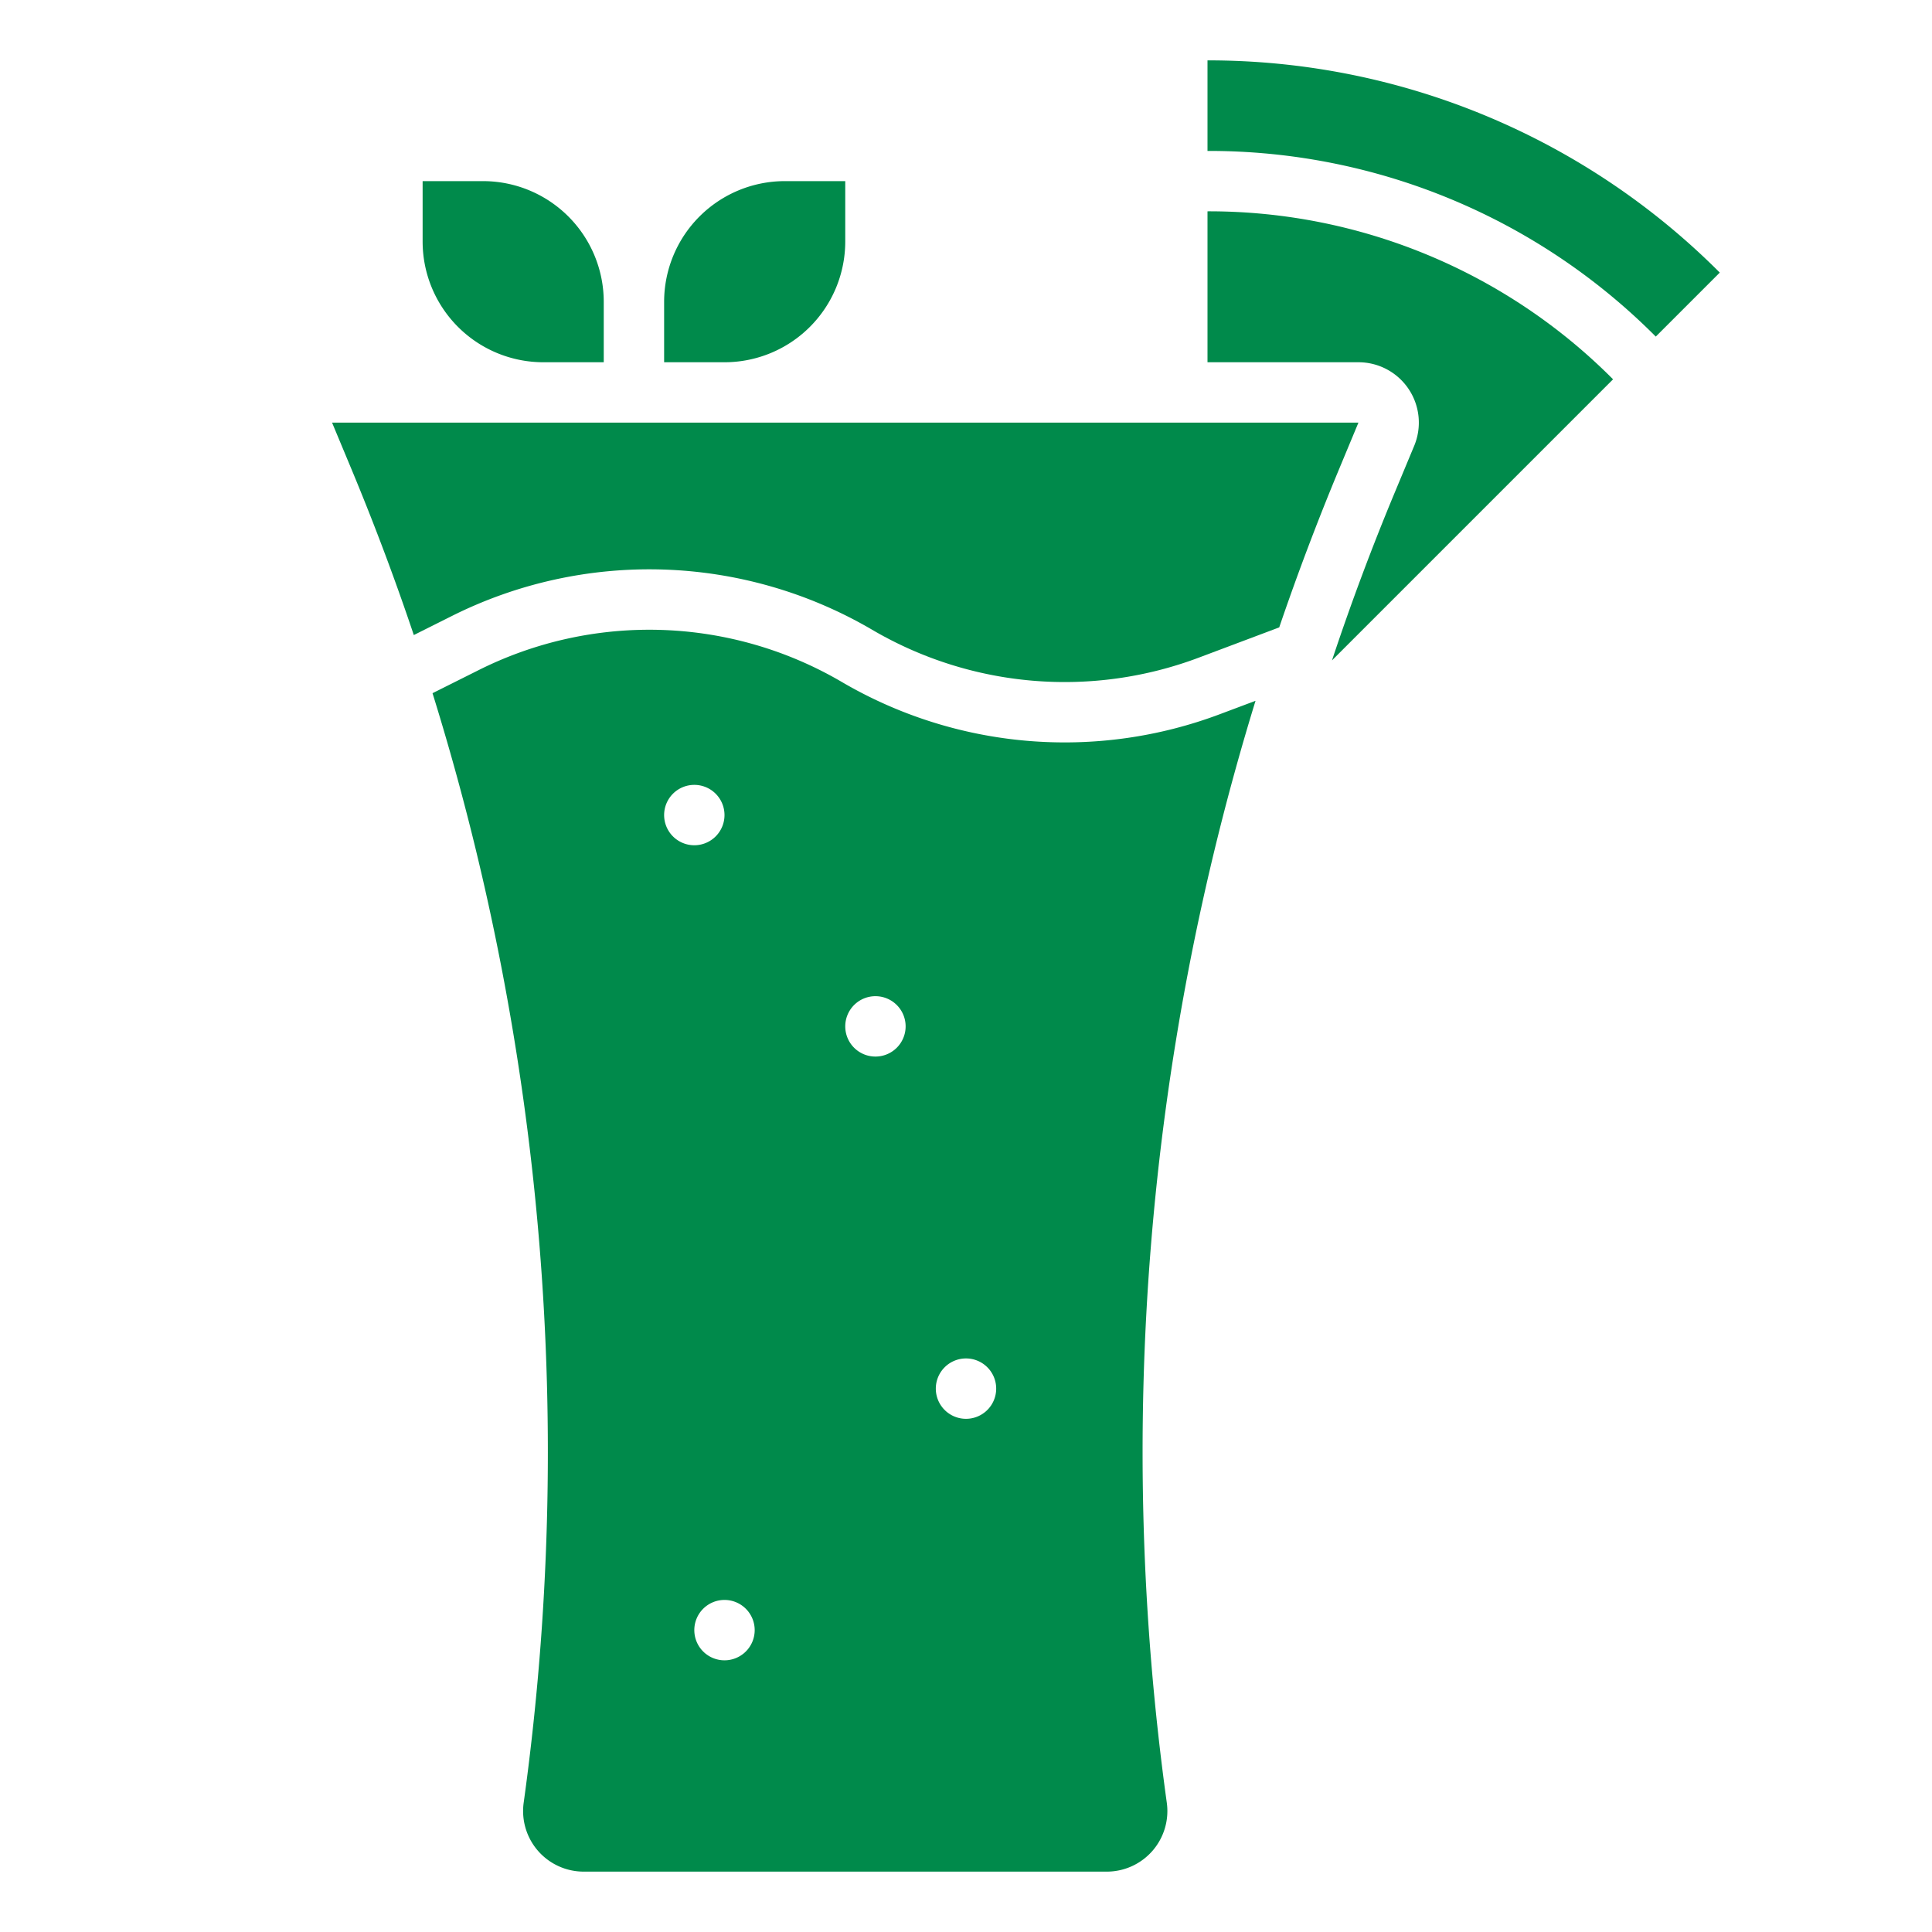
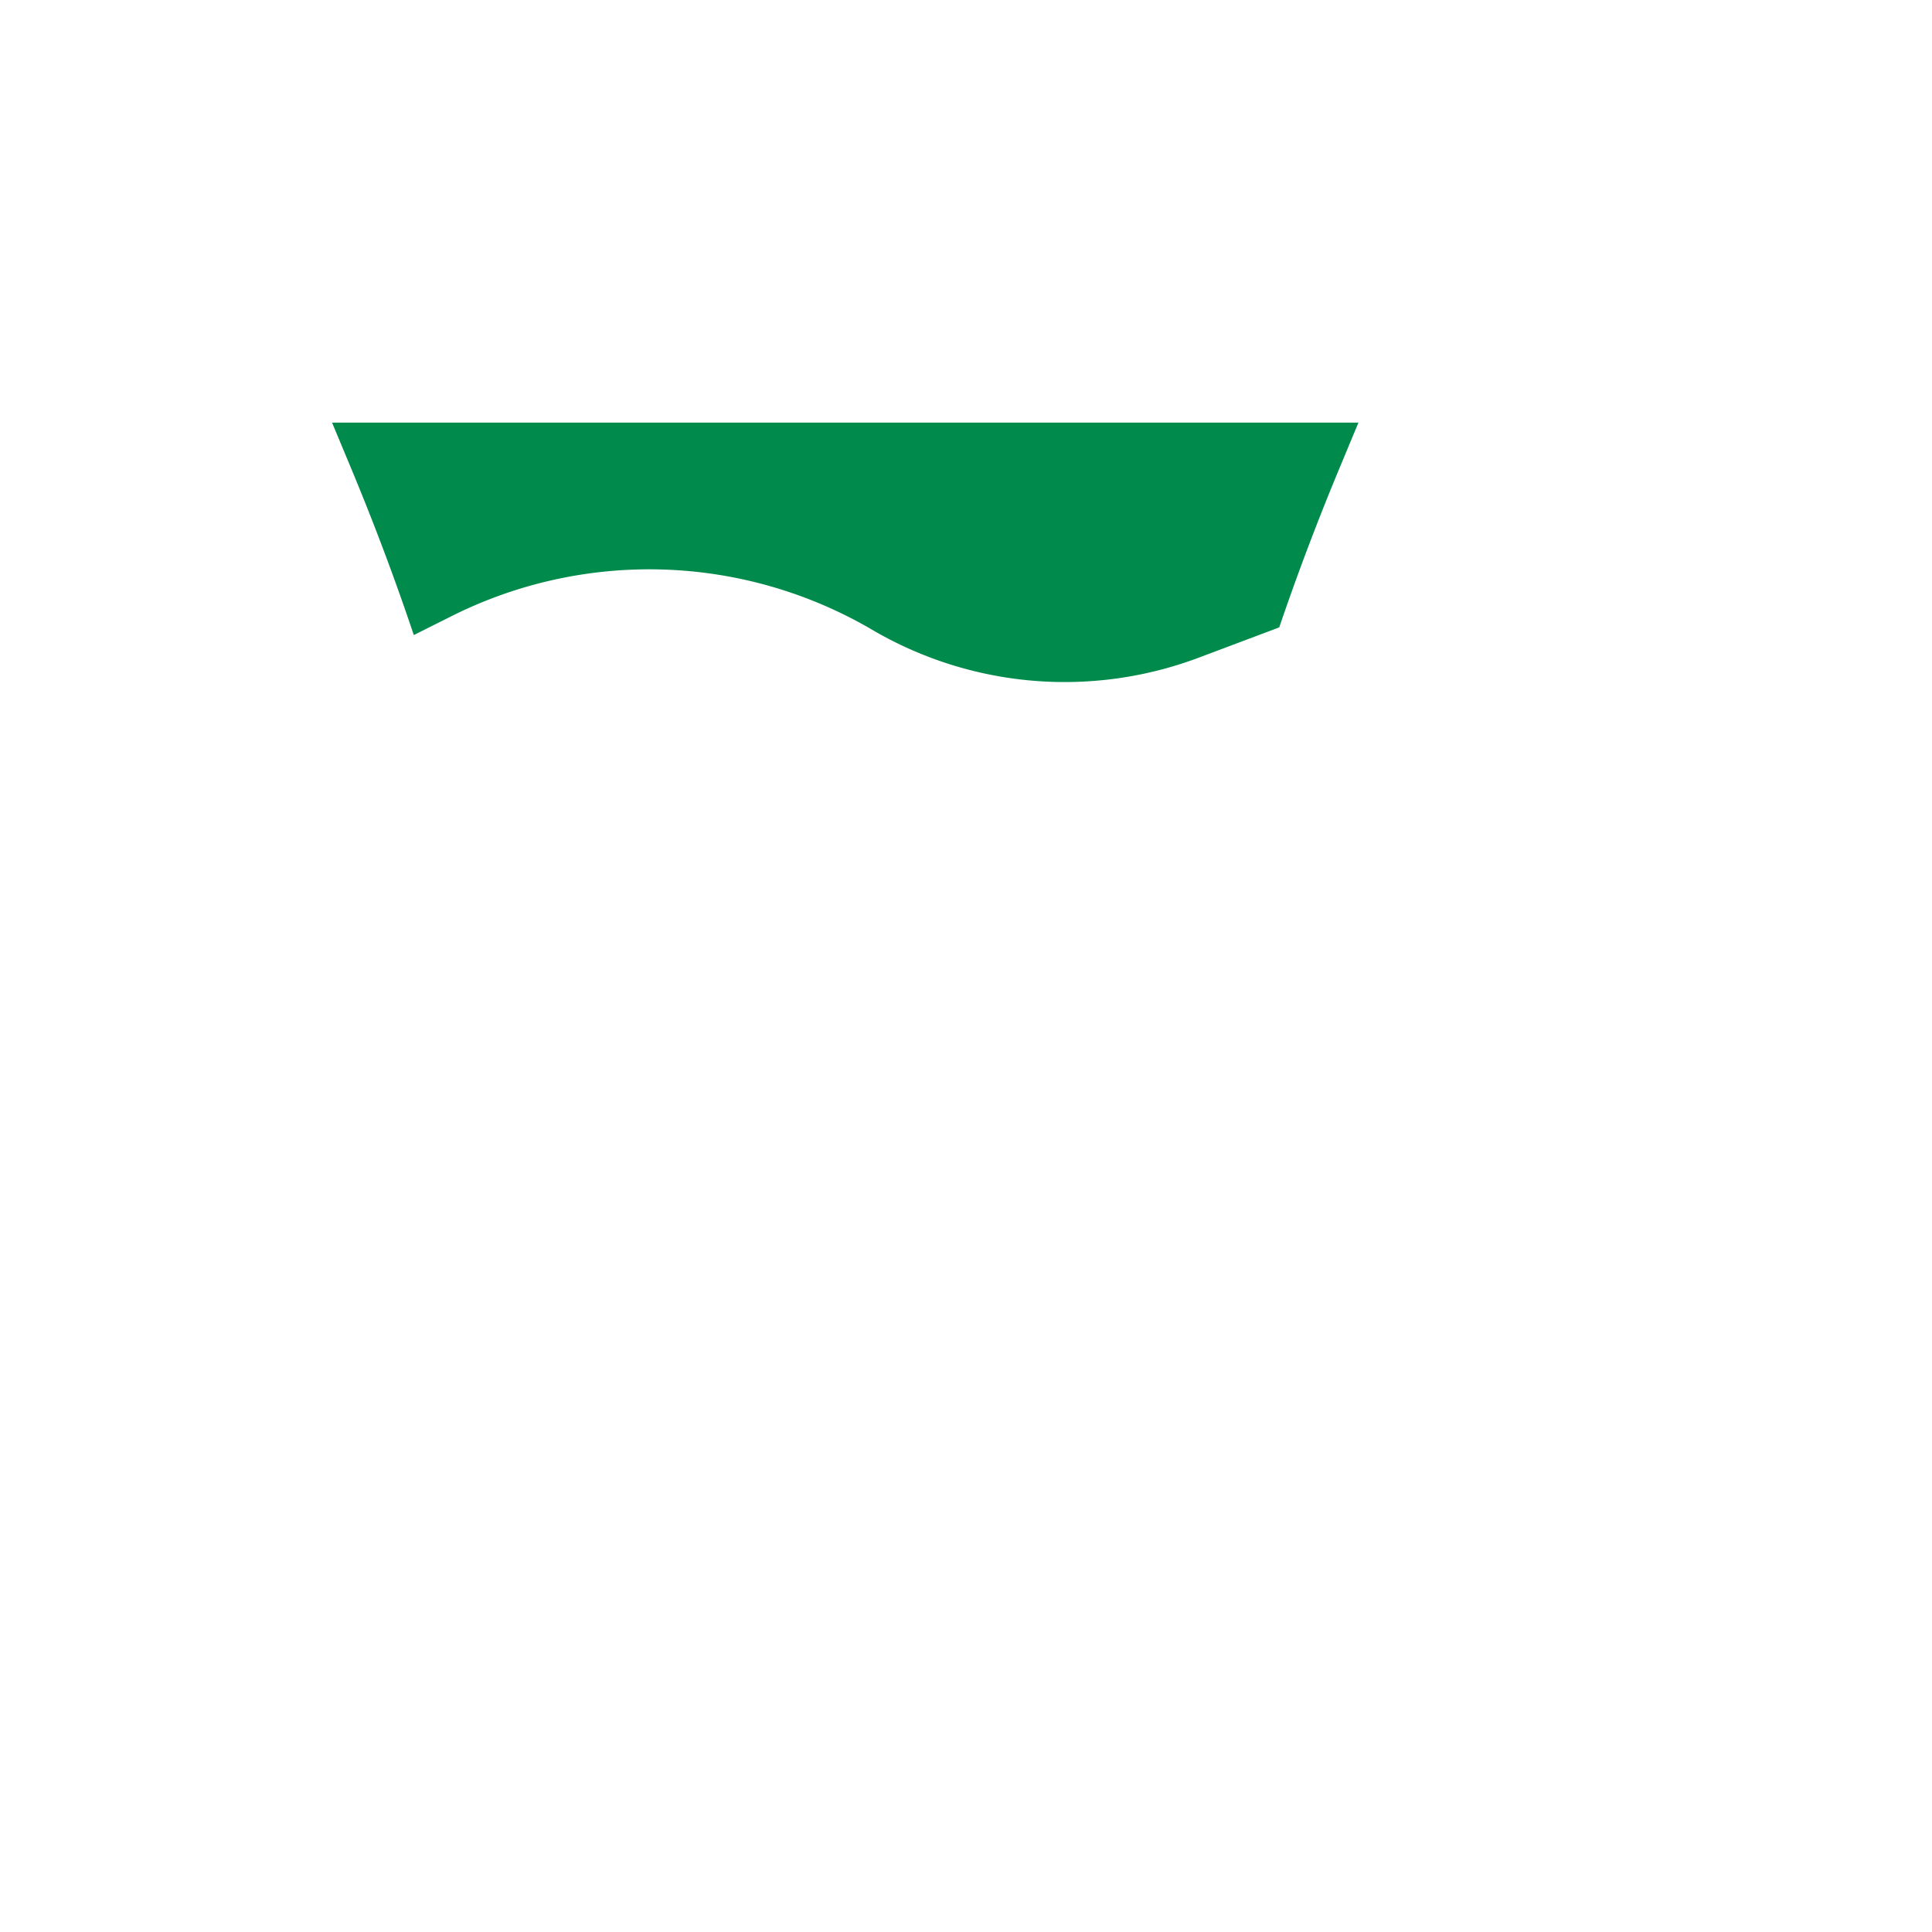
<svg xmlns="http://www.w3.org/2000/svg" version="1.1" width="512" height="512" x="0" y="0" viewBox="0 0 64 64" style="enable-background:new 0 0 512 512" xml:space="preserve" class="">
  <g>
-     <path d="M40 2v3a20.868 20.868 0 0 1 14.85 6.15l2.12-2.12A23.925 23.925 0 0 0 40 2ZM28 8V6h-2a4 4 0 0 0-4 4v2h2a4 4 0 0 0 4-4ZM18 12h2v-2a4 4 0 0 0-4-4h-2v2a4 4 0 0 0 4 4Z" fill="#008a4b" opacity="1" data-original="#000000" class="" />
-     <path d="M40 12h5a2 2 0 0 1 1.847 2.769l-.642 1.541q-1.145 2.748-2.081 5.566l9.311-9.311A18.881 18.881 0 0 0 40 7ZM40.43 23.651a14.607 14.607 0 0 1-12.544-1.06 12.617 12.617 0 0 0-12.051-.382l-1.507.754A84.618 84.618 0 0 1 17.35 59.7 2.007 2.007 0 0 0 19.328 62h17.345a2.007 2.007 0 0 0 1.976-2.301 84.621 84.621 0 0 1 2.942-36.484ZM22 27a1 1 0 1 1 1 1 1 1 0 0 1-1-1Zm2 28a1 1 0 1 1 1-1 1 1 0 0 1-1 1Zm5-20a1 1 0 1 1 1-1 1 1 0 0 1-1 1Zm3 12a1 1 0 1 1 1-1 1 1 0 0 1-1 1Z" fill="#008a4b" opacity="1" data-original="#000000" class="" />
    <path d="M45 14H11l.642 1.54q1.132 2.718 2.066 5.497l1.232-.617a14.61 14.61 0 0 1 13.954.443 12.608 12.608 0 0 0 10.834.916l2.648-.996q.903-2.648 1.983-5.243Z" fill="#008a4b" opacity="1" data-original="#000000" class="" />
  </g>
</svg>